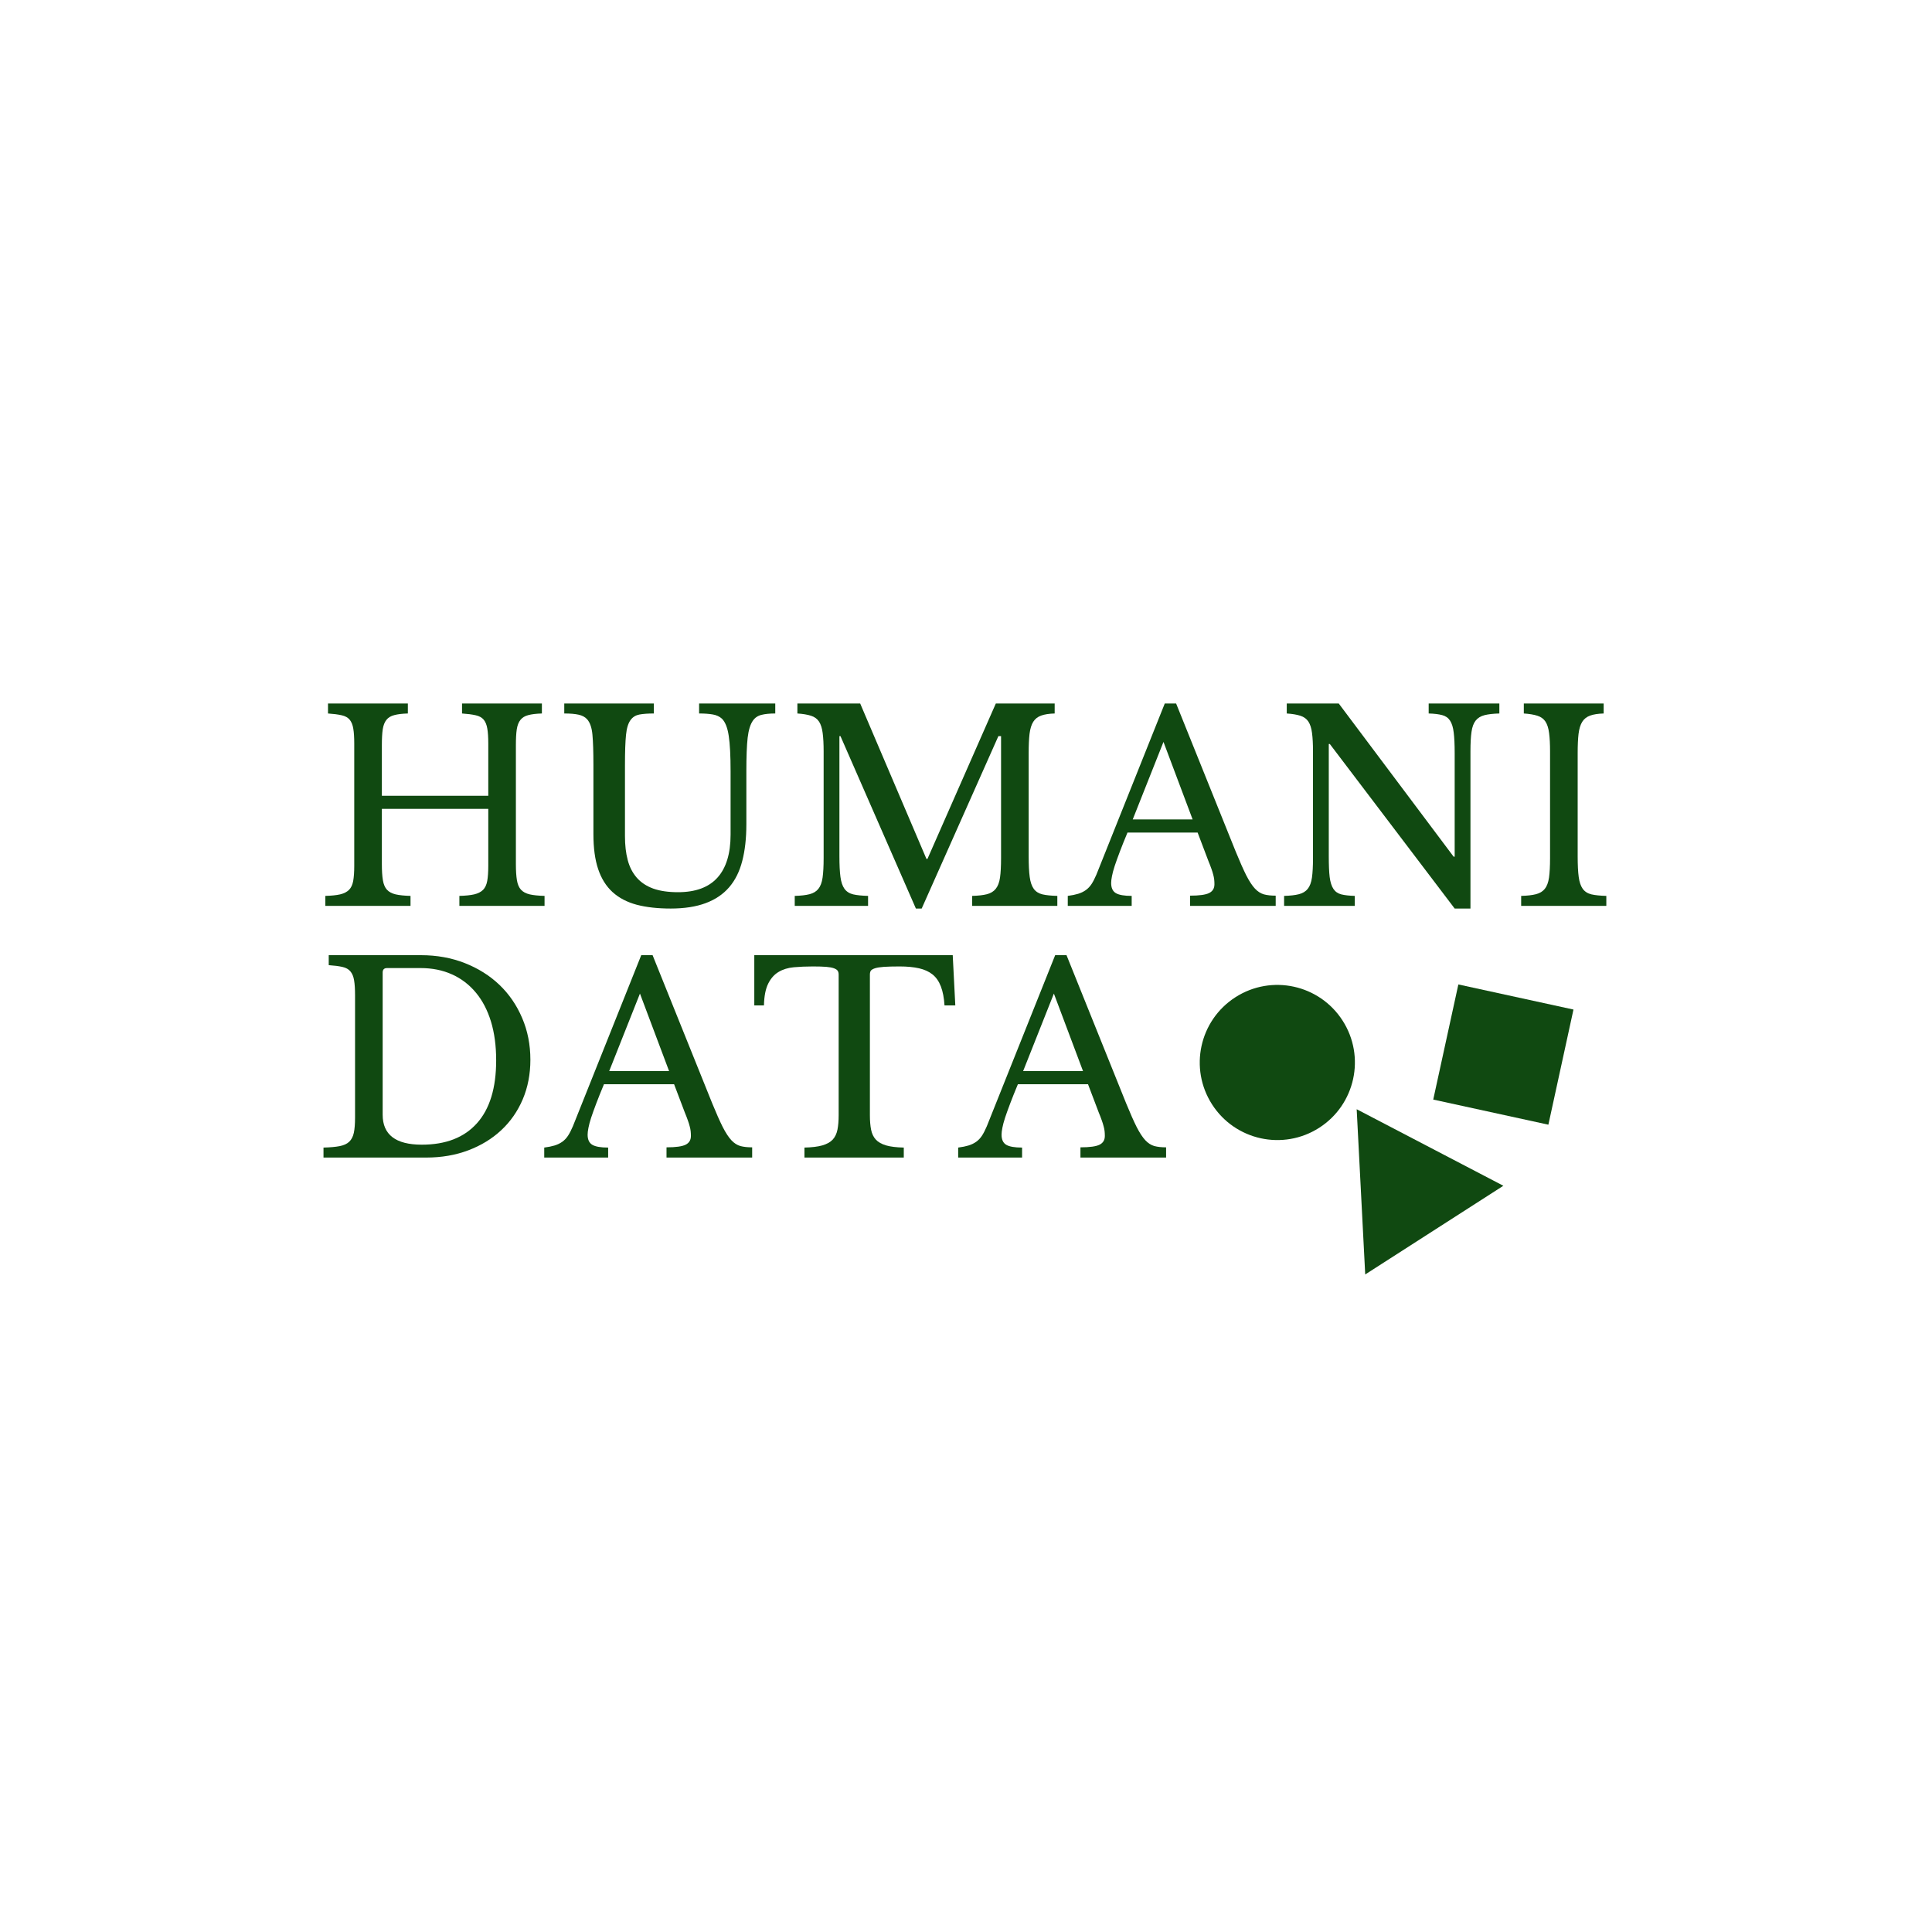
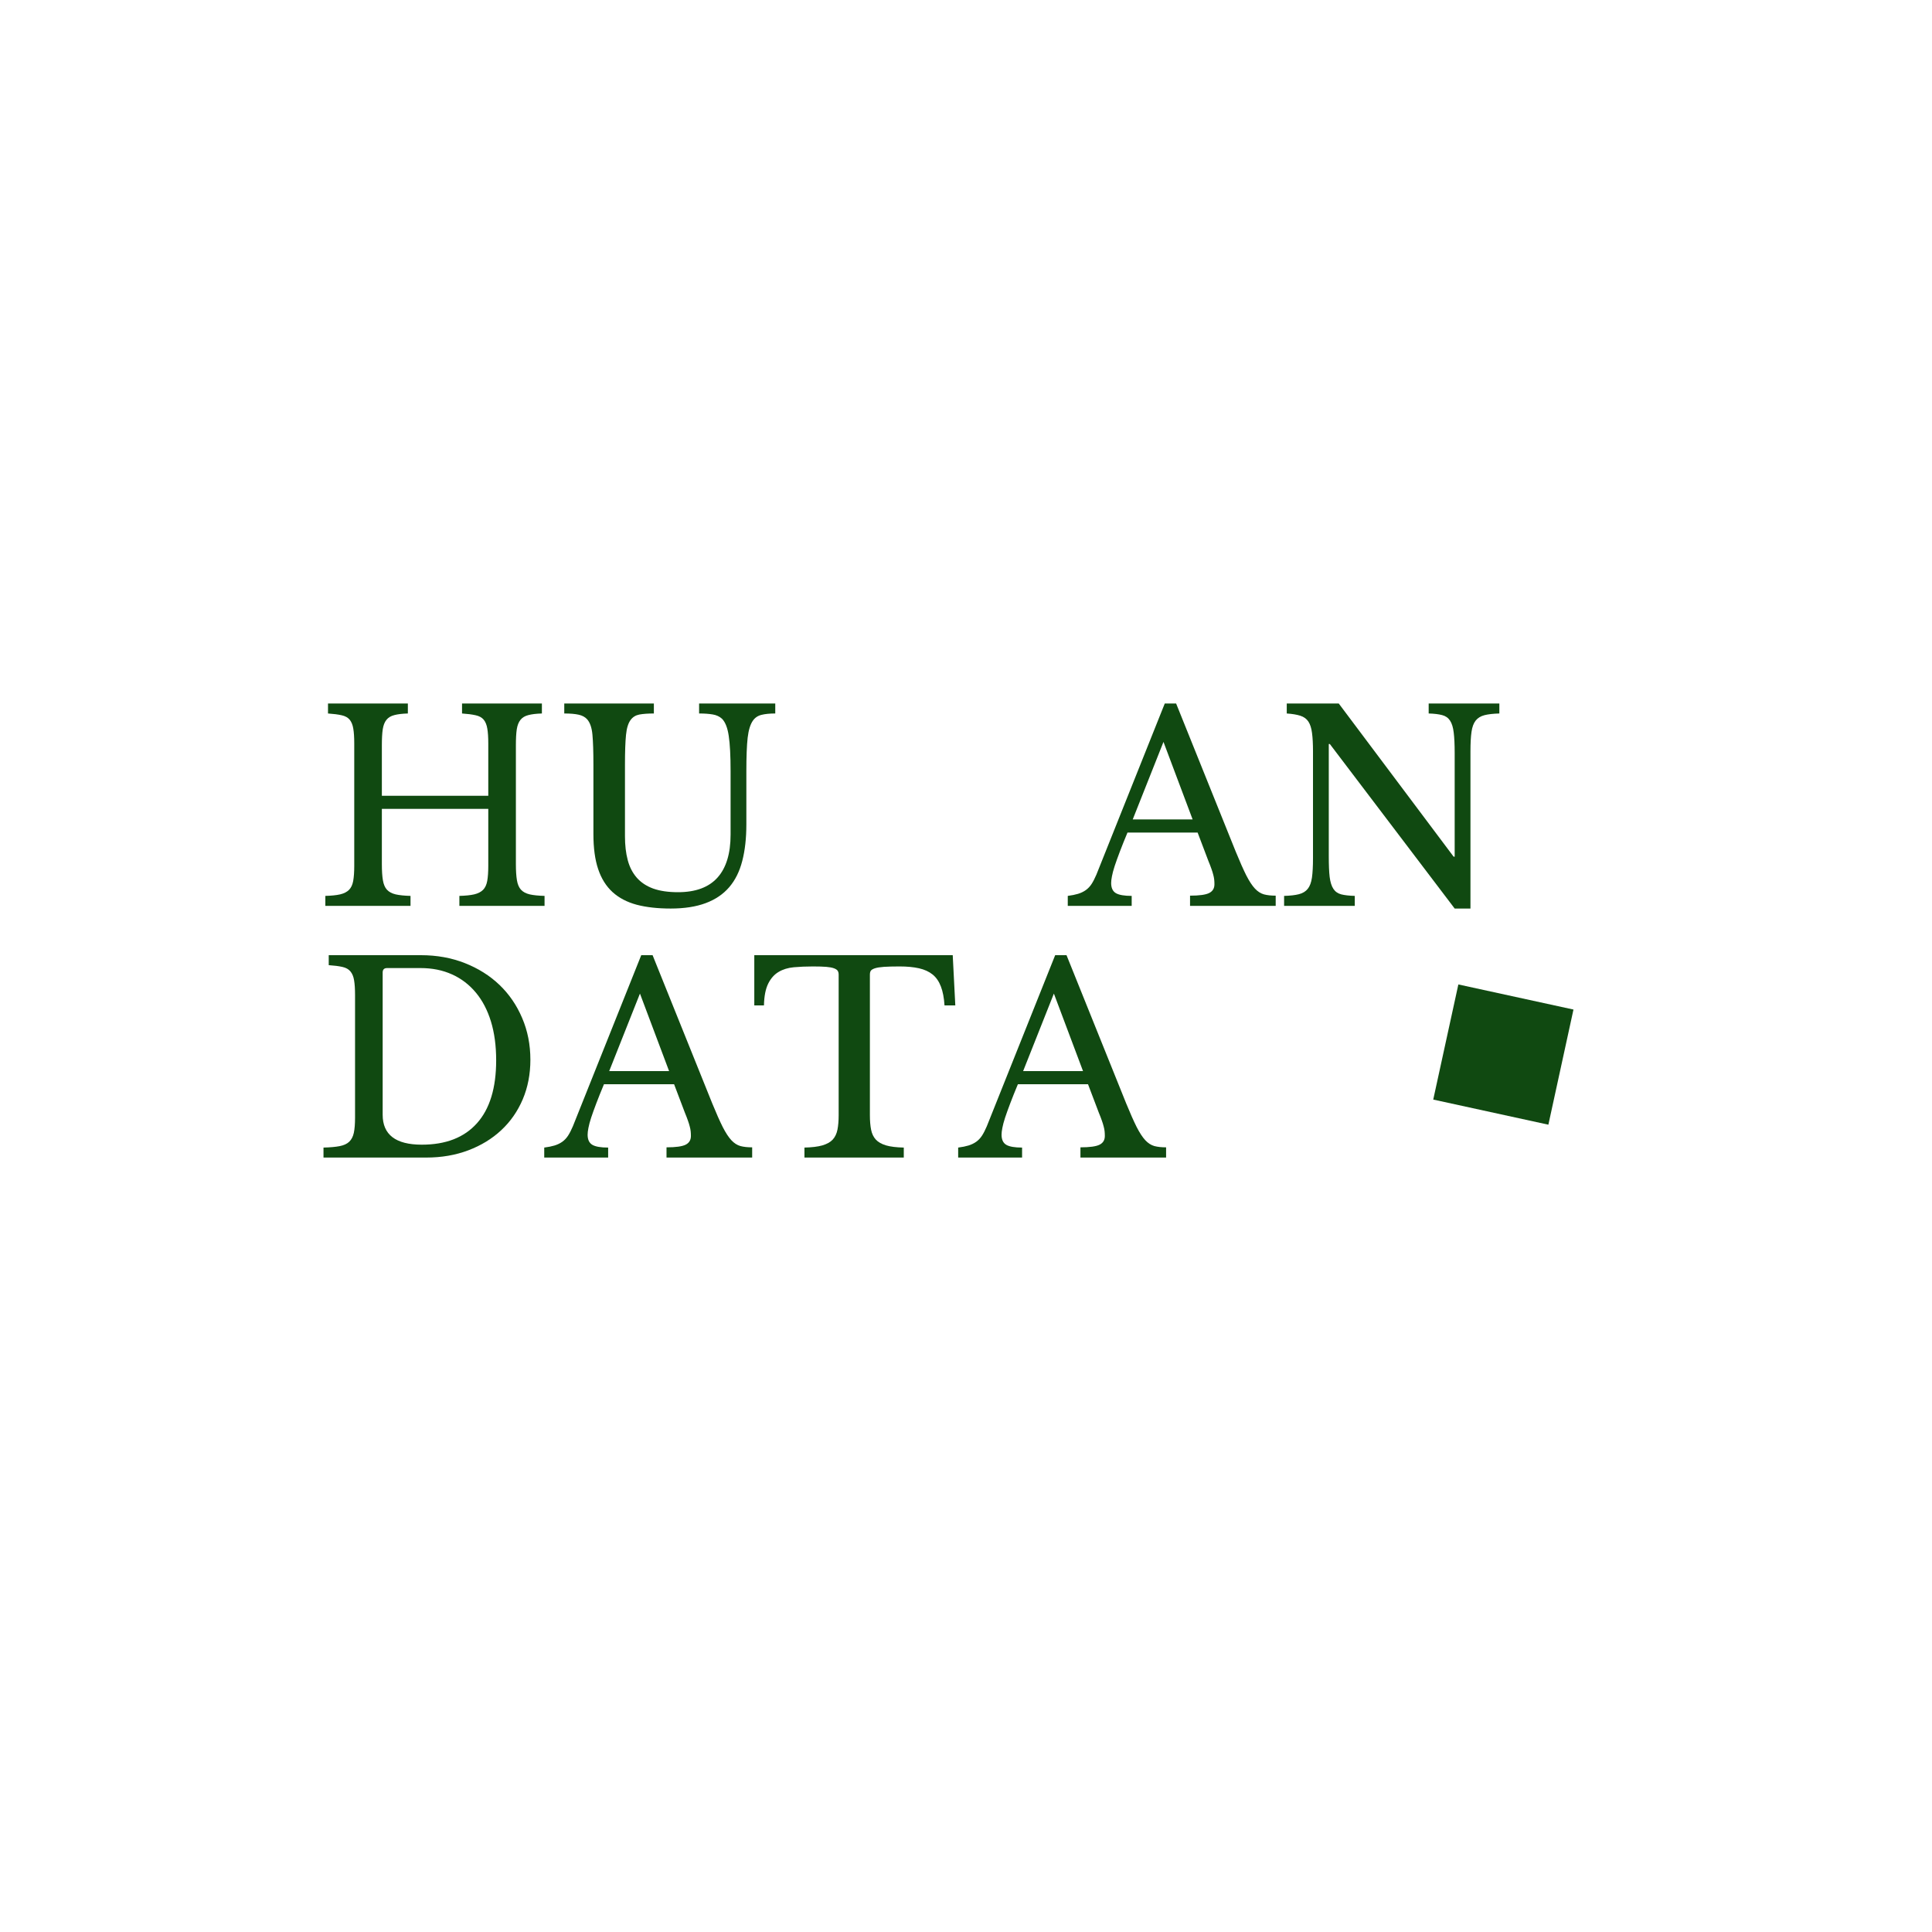
<svg xmlns="http://www.w3.org/2000/svg" width="1500" zoomAndPan="magnify" viewBox="0 0 375 375" height="1500" preserveAspectRatio="xMidYMid meet" version="1.0">
  <SCRIPT id="allow-copy_script" />
  <defs>
    <g />
    <clipPath id="d2495e0cb2">
      <rect x="0" width="255" y="0" height="113" />
    </clipPath>
    <clipPath id="b7abd03f71">
      <path d="M 232 191 L 263 191 L 263 222 L 232 222 Z M 232 191 " clip-rule="nonzero" />
    </clipPath>
    <clipPath id="bb9f7ad3bc">
      <path d="M 227.125 201.691 L 252.465 185.426 L 268.73 210.766 L 243.391 227.031 Z M 227.125 201.691 " clip-rule="nonzero" />
    </clipPath>
    <clipPath id="db6e2fc6bf">
-       <path d="M 239.797 193.559 C 232.797 198.051 230.766 207.363 235.258 214.363 C 239.75 221.359 249.062 223.391 256.062 218.898 C 263.059 214.41 265.09 205.094 260.598 198.098 C 256.105 191.098 246.793 189.066 239.797 193.559 Z M 239.797 193.559 " clip-rule="nonzero" />
-     </clipPath>
+       </clipPath>
    <clipPath id="80edf598b4">
      <path d="M 0 0 L 31 0 L 31 31 L 0 31 Z M 0 0 " clip-rule="nonzero" />
    </clipPath>
    <clipPath id="f94e39e4dc">
      <path d="M -4.875 10.691 L 20.465 -5.574 L 36.73 19.766 L 11.391 36.031 Z M -4.875 10.691 " clip-rule="nonzero" />
    </clipPath>
    <clipPath id="df850bed34">
      <path d="M 7.797 2.559 C 0.797 7.051 -1.234 16.363 3.258 23.363 C 7.75 30.359 17.062 32.391 24.062 27.898 C 31.059 23.41 33.09 14.094 28.598 7.098 C 24.105 0.098 14.793 -1.934 7.797 2.559 Z M 7.797 2.559 " clip-rule="nonzero" />
    </clipPath>
    <clipPath id="4cad4d5204">
      <rect x="0" width="31" y="0" height="31" />
    </clipPath>
    <clipPath id="6a1302ce72">
      <path d="M 263 215 L 292 215 L 292 248 L 263 248 Z M 263 215 " clip-rule="nonzero" />
    </clipPath>
    <clipPath id="7a3988b001">
      <path d="M 249.926 223.906 L 276.781 206.672 L 291.84 230.133 L 264.988 247.371 Z M 249.926 223.906 " clip-rule="nonzero" />
    </clipPath>
    <clipPath id="4c0027725b">
      <path d="M 263.332 215.301 L 291.801 230.156 L 264.988 247.371 Z M 263.332 215.301 " clip-rule="nonzero" />
    </clipPath>
    <clipPath id="4a31cd0562">
      <path d="M 0.281 0.281 L 28.84 0.281 L 28.84 32.441 L 0.281 32.441 Z M 0.281 0.281 " clip-rule="nonzero" />
    </clipPath>
    <clipPath id="b5133824a2">
      <path d="M -13.074 8.906 L 13.781 -8.328 L 28.84 15.133 L 1.988 32.371 Z M -13.074 8.906 " clip-rule="nonzero" />
    </clipPath>
    <clipPath id="30d54e86b0">
      <path d="M 0.332 0.301 L 28.801 15.156 L 1.988 32.371 Z M 0.332 0.301 " clip-rule="nonzero" />
    </clipPath>
    <clipPath id="2710a156ab">
-       <rect x="0" width="29" y="0" height="33" />
-     </clipPath>
+       </clipPath>
    <clipPath id="5309f60747">
      <path d="M 278 191 L 306 191 L 306 219 L 278 219 Z M 278 191 " clip-rule="nonzero" />
    </clipPath>
    <clipPath id="5ada78b134">
      <path d="M 269.457 199.816 L 296.676 182.344 L 314.148 209.562 L 286.926 227.035 Z M 269.457 199.816 " clip-rule="nonzero" />
    </clipPath>
    <clipPath id="fb26c25fbf">
      <path d="M 283.066 191.082 L 305.41 195.953 L 300.539 218.301 L 278.191 213.426 Z M 283.066 191.082 " clip-rule="nonzero" />
    </clipPath>
    <clipPath id="11057b3188">
      <path d="M 0.16 0.039 L 27.52 0.039 L 27.52 27.398 L 0.16 27.398 Z M 0.16 0.039 " clip-rule="nonzero" />
    </clipPath>
    <clipPath id="7673c5610b">
      <path d="M -8.543 8.816 L 18.676 -8.656 L 36.148 18.562 L 8.926 36.035 Z M -8.543 8.816 " clip-rule="nonzero" />
    </clipPath>
    <clipPath id="954b1739e5">
      <path d="M 5.066 0.082 L 27.41 4.953 L 22.539 27.301 L 0.191 22.426 Z M 5.066 0.082 " clip-rule="nonzero" />
    </clipPath>
    <clipPath id="af64673a37">
      <rect x="0" width="28" y="0" height="28" />
    </clipPath>
  </defs>
  <rect x="-37.5" width="450" fill="#ffffff" y="-37.5" height="450" fill-opacity="1" />
  <rect x="-37.5" width="450" fill="#ffffff" y="-37.5" height="450" fill-opacity="1" />
  <g transform="matrix(1, 0, 0, 1, 60, 126)">
    <g clip-path="url(#d2495e0cb2)">
      <g fill="#104911" fill-opacity="1">
        <g transform="translate(0.853, 49.831)">
          <g>
            <path d="M 39.281 -8.109 C 39.281 -6.816 39.348 -5.77 39.484 -4.969 C 39.617 -4.176 39.879 -3.566 40.266 -3.141 C 40.66 -2.711 41.223 -2.41 41.953 -2.234 C 42.691 -2.066 43.656 -1.969 44.844 -1.938 L 44.844 0 L 28.312 0 L 28.312 -1.938 C 29.5 -1.969 30.457 -2.066 31.188 -2.234 C 31.926 -2.41 32.5 -2.703 32.906 -3.109 C 33.312 -3.516 33.582 -4.094 33.719 -4.844 C 33.852 -5.594 33.922 -6.562 33.922 -7.75 L 33.922 -18.828 L 13.266 -18.828 L 13.266 -8.109 C 13.266 -6.816 13.332 -5.77 13.469 -4.969 C 13.602 -4.176 13.863 -3.566 14.25 -3.141 C 14.645 -2.711 15.207 -2.41 15.938 -2.234 C 16.676 -2.066 17.641 -1.969 18.828 -1.938 L 18.828 0 L 2.297 0 L 2.297 -1.938 C 3.484 -1.969 4.441 -2.066 5.172 -2.234 C 5.91 -2.41 6.484 -2.703 6.891 -3.109 C 7.297 -3.516 7.566 -4.094 7.703 -4.844 C 7.836 -5.594 7.906 -6.562 7.906 -7.75 L 7.906 -31.531 C 7.906 -32.719 7.844 -33.676 7.719 -34.406 C 7.602 -35.133 7.367 -35.711 7.016 -36.141 C 6.66 -36.566 6.141 -36.852 5.453 -37 C 4.773 -37.156 3.895 -37.27 2.812 -37.344 L 2.812 -39.281 L 18.312 -39.281 L 18.312 -37.344 C 17.227 -37.312 16.352 -37.207 15.688 -37.031 C 15.02 -36.863 14.508 -36.555 14.156 -36.109 C 13.801 -35.672 13.562 -35.062 13.438 -34.281 C 13.32 -33.5 13.266 -32.461 13.266 -31.172 L 13.266 -21.375 L 33.922 -21.375 L 33.922 -31.531 C 33.922 -32.719 33.859 -33.676 33.734 -34.406 C 33.617 -35.133 33.383 -35.711 33.031 -36.141 C 32.676 -36.566 32.156 -36.852 31.469 -37 C 30.789 -37.156 29.91 -37.27 28.828 -37.344 L 28.828 -39.281 L 44.328 -39.281 L 44.328 -37.344 C 43.242 -37.312 42.367 -37.207 41.703 -37.031 C 41.035 -36.863 40.523 -36.555 40.172 -36.109 C 39.816 -35.672 39.578 -35.062 39.453 -34.281 C 39.336 -33.5 39.281 -32.461 39.281 -31.172 Z M 39.281 -8.109 " />
          </g>
        </g>
      </g>
      <g fill="#104911" fill-opacity="1">
        <g transform="translate(48.04, 49.831)">
          <g>
            <path d="M 36.828 -15.812 C 36.828 -13.125 36.562 -10.758 36.031 -8.719 C 35.508 -6.676 34.66 -4.973 33.484 -3.609 C 32.316 -2.254 30.797 -1.227 28.922 -0.531 C 27.055 0.164 24.797 0.516 22.141 0.516 C 19.617 0.516 17.422 0.27 15.547 -0.219 C 13.68 -0.719 12.117 -1.535 10.859 -2.672 C 9.609 -3.816 8.676 -5.305 8.062 -7.141 C 7.445 -8.973 7.141 -11.234 7.141 -13.922 L 7.141 -27.391 C 7.141 -29.91 7.078 -31.848 6.953 -33.203 C 6.836 -34.566 6.492 -35.57 5.922 -36.219 C 5.516 -36.664 4.961 -36.961 4.266 -37.109 C 3.566 -37.266 2.641 -37.344 1.484 -37.344 L 1.484 -39.281 L 18.875 -39.281 L 18.875 -37.344 C 17.719 -37.344 16.781 -37.273 16.062 -37.141 C 15.352 -37.004 14.797 -36.664 14.391 -36.125 C 13.91 -35.508 13.602 -34.531 13.469 -33.188 C 13.332 -31.844 13.266 -29.91 13.266 -27.391 L 13.266 -13.516 C 13.266 -11.785 13.441 -10.25 13.797 -8.906 C 14.148 -7.562 14.734 -6.422 15.547 -5.484 C 16.367 -4.547 17.438 -3.836 18.75 -3.359 C 20.062 -2.891 21.664 -2.656 23.562 -2.656 C 26.969 -2.656 29.52 -3.598 31.219 -5.484 C 32.914 -7.367 33.766 -10.148 33.766 -13.828 L 33.766 -26.125 C 33.766 -29.145 33.645 -31.438 33.406 -33 C 33.176 -34.57 32.738 -35.68 32.094 -36.328 C 31.613 -36.766 31.016 -37.039 30.297 -37.156 C 29.586 -37.281 28.707 -37.344 27.656 -37.344 L 27.656 -39.281 L 42.438 -39.281 L 42.438 -37.344 C 41.352 -37.344 40.461 -37.254 39.766 -37.078 C 39.066 -36.91 38.516 -36.539 38.109 -35.969 C 37.598 -35.25 37.254 -34.133 37.078 -32.625 C 36.91 -31.113 36.828 -28.945 36.828 -26.125 Z M 36.828 -15.812 " />
          </g>
        </g>
      </g>
      <g fill="#104911" fill-opacity="1">
        <g transform="translate(91.961, 49.831)">
          <g>
-             <path d="M 28.062 -9.125 L 41.328 -39.281 L 52.75 -39.281 L 52.75 -37.344 C 51.664 -37.312 50.789 -37.176 50.125 -36.938 C 49.457 -36.695 48.945 -36.297 48.594 -35.734 C 48.238 -35.172 48 -34.395 47.875 -33.406 C 47.758 -32.426 47.703 -31.172 47.703 -29.641 L 47.703 -9.641 C 47.703 -7.941 47.77 -6.598 47.906 -5.609 C 48.039 -4.617 48.301 -3.852 48.688 -3.312 C 49.082 -2.77 49.645 -2.41 50.375 -2.234 C 51.102 -2.066 52.066 -1.969 53.266 -1.938 L 53.266 0 L 36.734 0 L 36.734 -1.938 C 37.922 -1.969 38.879 -2.078 39.609 -2.266 C 40.336 -2.453 40.906 -2.801 41.312 -3.312 C 41.727 -3.82 42.004 -4.547 42.141 -5.484 C 42.273 -6.422 42.344 -7.688 42.344 -9.281 L 42.344 -32.953 L 41.828 -32.953 L 26.938 0.516 L 25.812 0.516 L 11.172 -32.953 L 10.969 -32.953 L 10.969 -9.641 C 10.969 -7.941 11.035 -6.598 11.172 -5.609 C 11.305 -4.617 11.566 -3.852 11.953 -3.312 C 12.348 -2.77 12.91 -2.41 13.641 -2.234 C 14.379 -2.066 15.344 -1.969 16.531 -1.938 L 16.531 0 L 2.297 0 L 2.297 -1.938 C 3.484 -1.969 4.441 -2.078 5.172 -2.266 C 5.91 -2.453 6.484 -2.801 6.891 -3.312 C 7.297 -3.82 7.566 -4.547 7.703 -5.484 C 7.836 -6.422 7.906 -7.688 7.906 -9.281 L 7.906 -30 C 7.906 -31.426 7.844 -32.609 7.719 -33.547 C 7.602 -34.484 7.367 -35.223 7.016 -35.766 C 6.66 -36.305 6.141 -36.688 5.453 -36.906 C 4.773 -37.125 3.895 -37.27 2.812 -37.344 L 2.812 -39.281 L 15 -39.281 L 27.859 -9.125 Z M 28.062 -9.125 " />
-           </g>
+             </g>
        </g>
      </g>
      <g fill="#104911" fill-opacity="1">
        <g transform="translate(147.565, 49.831)">
          <g>
            <path d="M 24.891 -14.234 L 11.281 -14.234 C 10.695 -12.836 10.203 -11.602 9.797 -10.531 C 9.391 -9.457 9.055 -8.531 8.797 -7.75 C 8.547 -6.969 8.367 -6.305 8.266 -5.766 C 8.16 -5.223 8.109 -4.781 8.109 -4.438 C 8.109 -3.488 8.414 -2.832 9.031 -2.469 C 9.645 -2.113 10.664 -1.938 12.094 -1.938 L 12.094 0 L -0.312 0 L -0.312 -1.938 C 0.477 -2.039 1.148 -2.176 1.703 -2.344 C 2.266 -2.52 2.758 -2.758 3.188 -3.062 C 3.613 -3.363 3.988 -3.758 4.312 -4.25 C 4.633 -4.75 4.945 -5.359 5.25 -6.078 L 18.516 -39.281 L 20.719 -39.281 L 32.297 -10.516 C 33.078 -8.609 33.754 -7.082 34.328 -5.938 C 34.91 -4.801 35.473 -3.941 36.016 -3.359 C 36.555 -2.785 37.141 -2.41 37.766 -2.234 C 38.398 -2.066 39.16 -1.984 40.047 -1.984 L 40.047 0 L 23.422 0 L 23.422 -1.984 C 25.223 -1.984 26.461 -2.156 27.141 -2.5 C 27.816 -2.844 28.156 -3.406 28.156 -4.188 C 28.156 -4.52 28.141 -4.832 28.109 -5.125 C 28.078 -5.414 28.016 -5.727 27.922 -6.062 C 27.836 -6.406 27.719 -6.789 27.562 -7.219 C 27.414 -7.645 27.223 -8.145 26.984 -8.719 Z M 12.297 -16.781 L 23.922 -16.781 L 18.266 -31.828 Z M 12.297 -16.781 " />
          </g>
        </g>
      </g>
      <g fill="#104911" fill-opacity="1">
        <g transform="translate(186.946, 49.831)">
          <g>
            <path d="M 35.406 0.516 L 11.172 -31.422 L 10.969 -31.422 L 10.969 -9.641 C 10.969 -7.941 11.023 -6.598 11.141 -5.609 C 11.266 -4.617 11.504 -3.852 11.859 -3.312 C 12.211 -2.77 12.723 -2.41 13.391 -2.234 C 14.055 -2.066 14.93 -1.969 16.016 -1.938 L 16.016 0 L 2.297 0 L 2.297 -1.938 C 3.484 -1.969 4.441 -2.078 5.172 -2.266 C 5.91 -2.453 6.484 -2.801 6.891 -3.312 C 7.297 -3.82 7.566 -4.547 7.703 -5.484 C 7.836 -6.422 7.906 -7.688 7.906 -9.281 L 7.906 -30 C 7.906 -31.426 7.844 -32.609 7.719 -33.547 C 7.602 -34.484 7.367 -35.223 7.016 -35.766 C 6.66 -36.305 6.141 -36.688 5.453 -36.906 C 4.773 -37.125 3.895 -37.27 2.812 -37.344 L 2.812 -39.281 L 12.906 -39.281 L 35.203 -9.547 L 35.406 -9.547 L 35.406 -29.641 C 35.406 -31.305 35.344 -32.641 35.219 -33.641 C 35.102 -34.648 34.863 -35.426 34.5 -35.969 C 34.145 -36.508 33.633 -36.863 32.969 -37.031 C 32.312 -37.207 31.441 -37.312 30.359 -37.344 L 30.359 -39.281 L 44.078 -39.281 L 44.078 -37.344 C 42.891 -37.312 41.926 -37.203 41.188 -37.016 C 40.457 -36.828 39.891 -36.477 39.484 -35.969 C 39.078 -35.457 38.805 -34.723 38.672 -33.766 C 38.535 -32.816 38.469 -31.562 38.469 -30 L 38.469 0.516 Z M 35.406 0.516 " />
          </g>
        </g>
      </g>
      <g fill="#104911" fill-opacity="1">
        <g transform="translate(232.959, 49.831)">
          <g>
-             <path d="M 13.266 -9.641 C 13.266 -7.941 13.332 -6.598 13.469 -5.609 C 13.602 -4.617 13.863 -3.852 14.25 -3.312 C 14.645 -2.77 15.207 -2.41 15.938 -2.234 C 16.676 -2.066 17.641 -1.969 18.828 -1.938 L 18.828 0 L 2.297 0 L 2.297 -1.938 C 3.484 -1.969 4.441 -2.078 5.172 -2.266 C 5.91 -2.453 6.484 -2.801 6.891 -3.312 C 7.297 -3.82 7.566 -4.547 7.703 -5.484 C 7.836 -6.422 7.906 -7.688 7.906 -9.281 L 7.906 -30 C 7.906 -31.426 7.844 -32.609 7.719 -33.547 C 7.602 -34.484 7.367 -35.223 7.016 -35.766 C 6.66 -36.305 6.141 -36.688 5.453 -36.906 C 4.773 -37.125 3.895 -37.27 2.812 -37.344 L 2.812 -39.281 L 18.312 -39.281 L 18.312 -37.344 C 17.227 -37.312 16.352 -37.176 15.688 -36.938 C 15.02 -36.695 14.508 -36.297 14.156 -35.734 C 13.801 -35.172 13.562 -34.395 13.438 -33.406 C 13.32 -32.426 13.266 -31.172 13.266 -29.641 Z M 13.266 -9.641 " />
-           </g>
+             </g>
        </g>
      </g>
      <g fill="#104911" fill-opacity="1">
        <g transform="translate(0.853, 98.681)">
          <g>
            <path d="M 1.938 0 L 1.938 -1.938 C 3.227 -1.969 4.273 -2.062 5.078 -2.219 C 5.879 -2.375 6.5 -2.66 6.938 -3.078 C 7.375 -3.504 7.672 -4.082 7.828 -4.812 C 7.984 -5.551 8.062 -6.531 8.062 -7.75 L 8.062 -31.531 C 8.062 -32.719 8 -33.676 7.875 -34.406 C 7.758 -35.133 7.52 -35.711 7.156 -36.141 C 6.801 -36.566 6.285 -36.852 5.609 -37 C 4.93 -37.156 4.047 -37.27 2.953 -37.344 L 2.953 -39.281 L 20.859 -39.281 C 23.922 -39.281 26.754 -38.77 29.359 -37.75 C 31.961 -36.727 34.207 -35.316 36.094 -33.516 C 37.977 -31.711 39.445 -29.566 40.5 -27.078 C 41.562 -24.598 42.094 -21.898 42.094 -18.984 C 42.094 -16.191 41.598 -13.629 40.609 -11.297 C 39.617 -8.973 38.227 -6.977 36.438 -5.312 C 34.656 -3.645 32.523 -2.344 30.047 -1.406 C 27.566 -0.469 24.848 0 21.891 0 Z M 14.281 -36.781 C 13.707 -36.781 13.422 -36.492 13.422 -35.922 L 13.422 -8.312 C 13.422 -4.438 15.953 -2.5 21.016 -2.5 C 25.672 -2.5 29.238 -3.883 31.719 -6.656 C 34.207 -9.426 35.453 -13.5 35.453 -18.875 C 35.453 -21.695 35.113 -24.211 34.438 -26.422 C 33.758 -28.629 32.781 -30.5 31.5 -32.031 C 30.227 -33.562 28.691 -34.734 26.891 -35.547 C 25.086 -36.367 23.047 -36.781 20.766 -36.781 Z M 14.281 -36.781 " />
          </g>
        </g>
      </g>
      <g fill="#104911" fill-opacity="1">
        <g transform="translate(45.948, 98.681)">
          <g>
            <path d="M 24.891 -14.234 L 11.281 -14.234 C 10.695 -12.836 10.203 -11.602 9.797 -10.531 C 9.391 -9.457 9.055 -8.531 8.797 -7.75 C 8.547 -6.969 8.367 -6.305 8.266 -5.766 C 8.16 -5.223 8.109 -4.781 8.109 -4.438 C 8.109 -3.488 8.414 -2.832 9.031 -2.469 C 9.645 -2.113 10.664 -1.938 12.094 -1.938 L 12.094 0 L -0.312 0 L -0.312 -1.938 C 0.477 -2.039 1.148 -2.176 1.703 -2.344 C 2.266 -2.52 2.758 -2.758 3.188 -3.062 C 3.613 -3.363 3.988 -3.758 4.312 -4.25 C 4.633 -4.75 4.945 -5.359 5.25 -6.078 L 18.516 -39.281 L 20.719 -39.281 L 32.297 -10.516 C 33.078 -8.609 33.754 -7.082 34.328 -5.938 C 34.91 -4.801 35.473 -3.941 36.016 -3.359 C 36.555 -2.785 37.141 -2.41 37.766 -2.234 C 38.398 -2.066 39.16 -1.984 40.047 -1.984 L 40.047 0 L 23.422 0 L 23.422 -1.984 C 25.223 -1.984 26.461 -2.156 27.141 -2.5 C 27.816 -2.844 28.156 -3.406 28.156 -4.188 C 28.156 -4.52 28.141 -4.832 28.109 -5.125 C 28.078 -5.414 28.016 -5.727 27.922 -6.062 C 27.836 -6.406 27.719 -6.789 27.562 -7.219 C 27.414 -7.645 27.223 -8.145 26.984 -8.719 Z M 12.297 -16.781 L 23.922 -16.781 L 18.266 -31.828 Z M 12.297 -16.781 " />
          </g>
        </g>
      </g>
      <g fill="#104911" fill-opacity="1">
        <g transform="translate(85.33, 98.681)">
          <g>
            <path d="M 40.094 -29.531 L 38 -29.531 C 37.906 -31 37.672 -32.223 37.297 -33.203 C 36.922 -34.191 36.383 -34.969 35.688 -35.531 C 34.988 -36.094 34.113 -36.492 33.062 -36.734 C 32.008 -36.973 30.75 -37.094 29.281 -37.094 C 28.02 -37.094 27.004 -37.066 26.234 -37.016 C 25.473 -36.961 24.891 -36.867 24.484 -36.734 C 24.078 -36.598 23.812 -36.438 23.688 -36.25 C 23.57 -36.062 23.516 -35.812 23.516 -35.5 L 23.516 -8.219 C 23.516 -7.125 23.594 -6.188 23.75 -5.406 C 23.906 -4.625 24.211 -3.984 24.672 -3.484 C 25.129 -2.992 25.789 -2.617 26.656 -2.359 C 27.52 -2.109 28.664 -1.969 30.094 -1.938 L 30.094 0 L 10.812 0 L 10.812 -1.938 C 12.238 -1.969 13.395 -2.109 14.281 -2.359 C 15.164 -2.617 15.836 -2.992 16.297 -3.484 C 16.754 -3.984 17.062 -4.625 17.219 -5.406 C 17.375 -6.188 17.453 -7.125 17.453 -8.219 L 17.453 -35.5 C 17.453 -35.812 17.391 -36.062 17.266 -36.25 C 17.148 -36.438 16.91 -36.598 16.547 -36.734 C 16.191 -36.867 15.691 -36.961 15.047 -37.016 C 14.398 -37.066 13.535 -37.094 12.453 -37.094 C 11.117 -37.094 9.883 -37.039 8.75 -36.938 C 7.613 -36.832 6.629 -36.531 5.797 -36.031 C 4.961 -35.539 4.289 -34.785 3.781 -33.766 C 3.27 -32.742 2.992 -31.332 2.953 -29.531 L 1.078 -29.531 L 1.078 -39.281 L 39.594 -39.281 Z M 40.094 -29.531 " />
          </g>
        </g>
      </g>
      <g fill="#104911" fill-opacity="1">
        <g transform="translate(126.292, 98.681)">
          <g>
            <path d="M 24.891 -14.234 L 11.281 -14.234 C 10.695 -12.836 10.203 -11.602 9.797 -10.531 C 9.391 -9.457 9.055 -8.531 8.797 -7.75 C 8.547 -6.969 8.367 -6.305 8.266 -5.766 C 8.16 -5.223 8.109 -4.781 8.109 -4.438 C 8.109 -3.488 8.414 -2.832 9.031 -2.469 C 9.645 -2.113 10.664 -1.938 12.094 -1.938 L 12.094 0 L -0.312 0 L -0.312 -1.938 C 0.477 -2.039 1.148 -2.176 1.703 -2.344 C 2.266 -2.52 2.758 -2.758 3.188 -3.062 C 3.613 -3.363 3.988 -3.758 4.312 -4.25 C 4.633 -4.75 4.945 -5.359 5.25 -6.078 L 18.516 -39.281 L 20.719 -39.281 L 32.297 -10.516 C 33.078 -8.609 33.754 -7.082 34.328 -5.938 C 34.91 -4.801 35.473 -3.941 36.016 -3.359 C 36.555 -2.785 37.141 -2.41 37.766 -2.234 C 38.398 -2.066 39.16 -1.984 40.047 -1.984 L 40.047 0 L 23.422 0 L 23.422 -1.984 C 25.223 -1.984 26.461 -2.156 27.141 -2.5 C 27.816 -2.844 28.156 -3.406 28.156 -4.188 C 28.156 -4.52 28.141 -4.832 28.109 -5.125 C 28.078 -5.414 28.016 -5.727 27.922 -6.062 C 27.836 -6.406 27.719 -6.789 27.562 -7.219 C 27.414 -7.645 27.223 -8.145 26.984 -8.719 Z M 12.297 -16.781 L 23.922 -16.781 L 18.266 -31.828 Z M 12.297 -16.781 " />
          </g>
        </g>
      </g>
    </g>
  </g>
  <g clip-path="url(#b7abd03f71)">
    <g clip-path="url(#bb9f7ad3bc)">
      <g clip-path="url(#db6e2fc6bf)">
        <g transform="matrix(1, 0, 0, 1, 232, 191)">
          <g clip-path="url(#4cad4d5204)">
            <g clip-path="url(#80edf598b4)">
              <g clip-path="url(#f94e39e4dc)">
                <g clip-path="url(#df850bed34)">
                  <path fill="#104911" d="M -4.875 10.691 L 20.465 -5.574 L 36.73 19.766 L 11.391 36.031 Z M -4.875 10.691 " fill-opacity="1" fill-rule="nonzero" />
                </g>
              </g>
            </g>
          </g>
        </g>
      </g>
    </g>
  </g>
  <g clip-path="url(#6a1302ce72)">
    <g clip-path="url(#7a3988b001)">
      <g clip-path="url(#4c0027725b)">
        <g transform="matrix(1, 0, 0, 1, 263, 215)">
          <g clip-path="url(#2710a156ab)">
            <g clip-path="url(#4a31cd0562)">
              <g clip-path="url(#b5133824a2)">
                <g clip-path="url(#30d54e86b0)">
                  <path fill="#104911" d="M -13.074 8.906 L 13.781 -8.328 L 28.84 15.133 L 1.988 32.371 Z M -13.074 8.906 " fill-opacity="1" fill-rule="nonzero" />
                </g>
              </g>
            </g>
          </g>
        </g>
      </g>
    </g>
  </g>
  <g clip-path="url(#5309f60747)">
    <g clip-path="url(#5ada78b134)">
      <g clip-path="url(#fb26c25fbf)">
        <g transform="matrix(1, 0, 0, 1, 278, 191)">
          <g clip-path="url(#af64673a37)">
            <g clip-path="url(#11057b3188)">
              <g clip-path="url(#7673c5610b)">
                <g clip-path="url(#954b1739e5)">
                  <path fill="#104911" d="M -8.543 8.816 L 18.676 -8.656 L 36.148 18.562 L 8.926 36.035 Z M -8.543 8.816 " fill-opacity="1" fill-rule="nonzero" />
                </g>
              </g>
            </g>
          </g>
        </g>
      </g>
    </g>
  </g>
</svg>